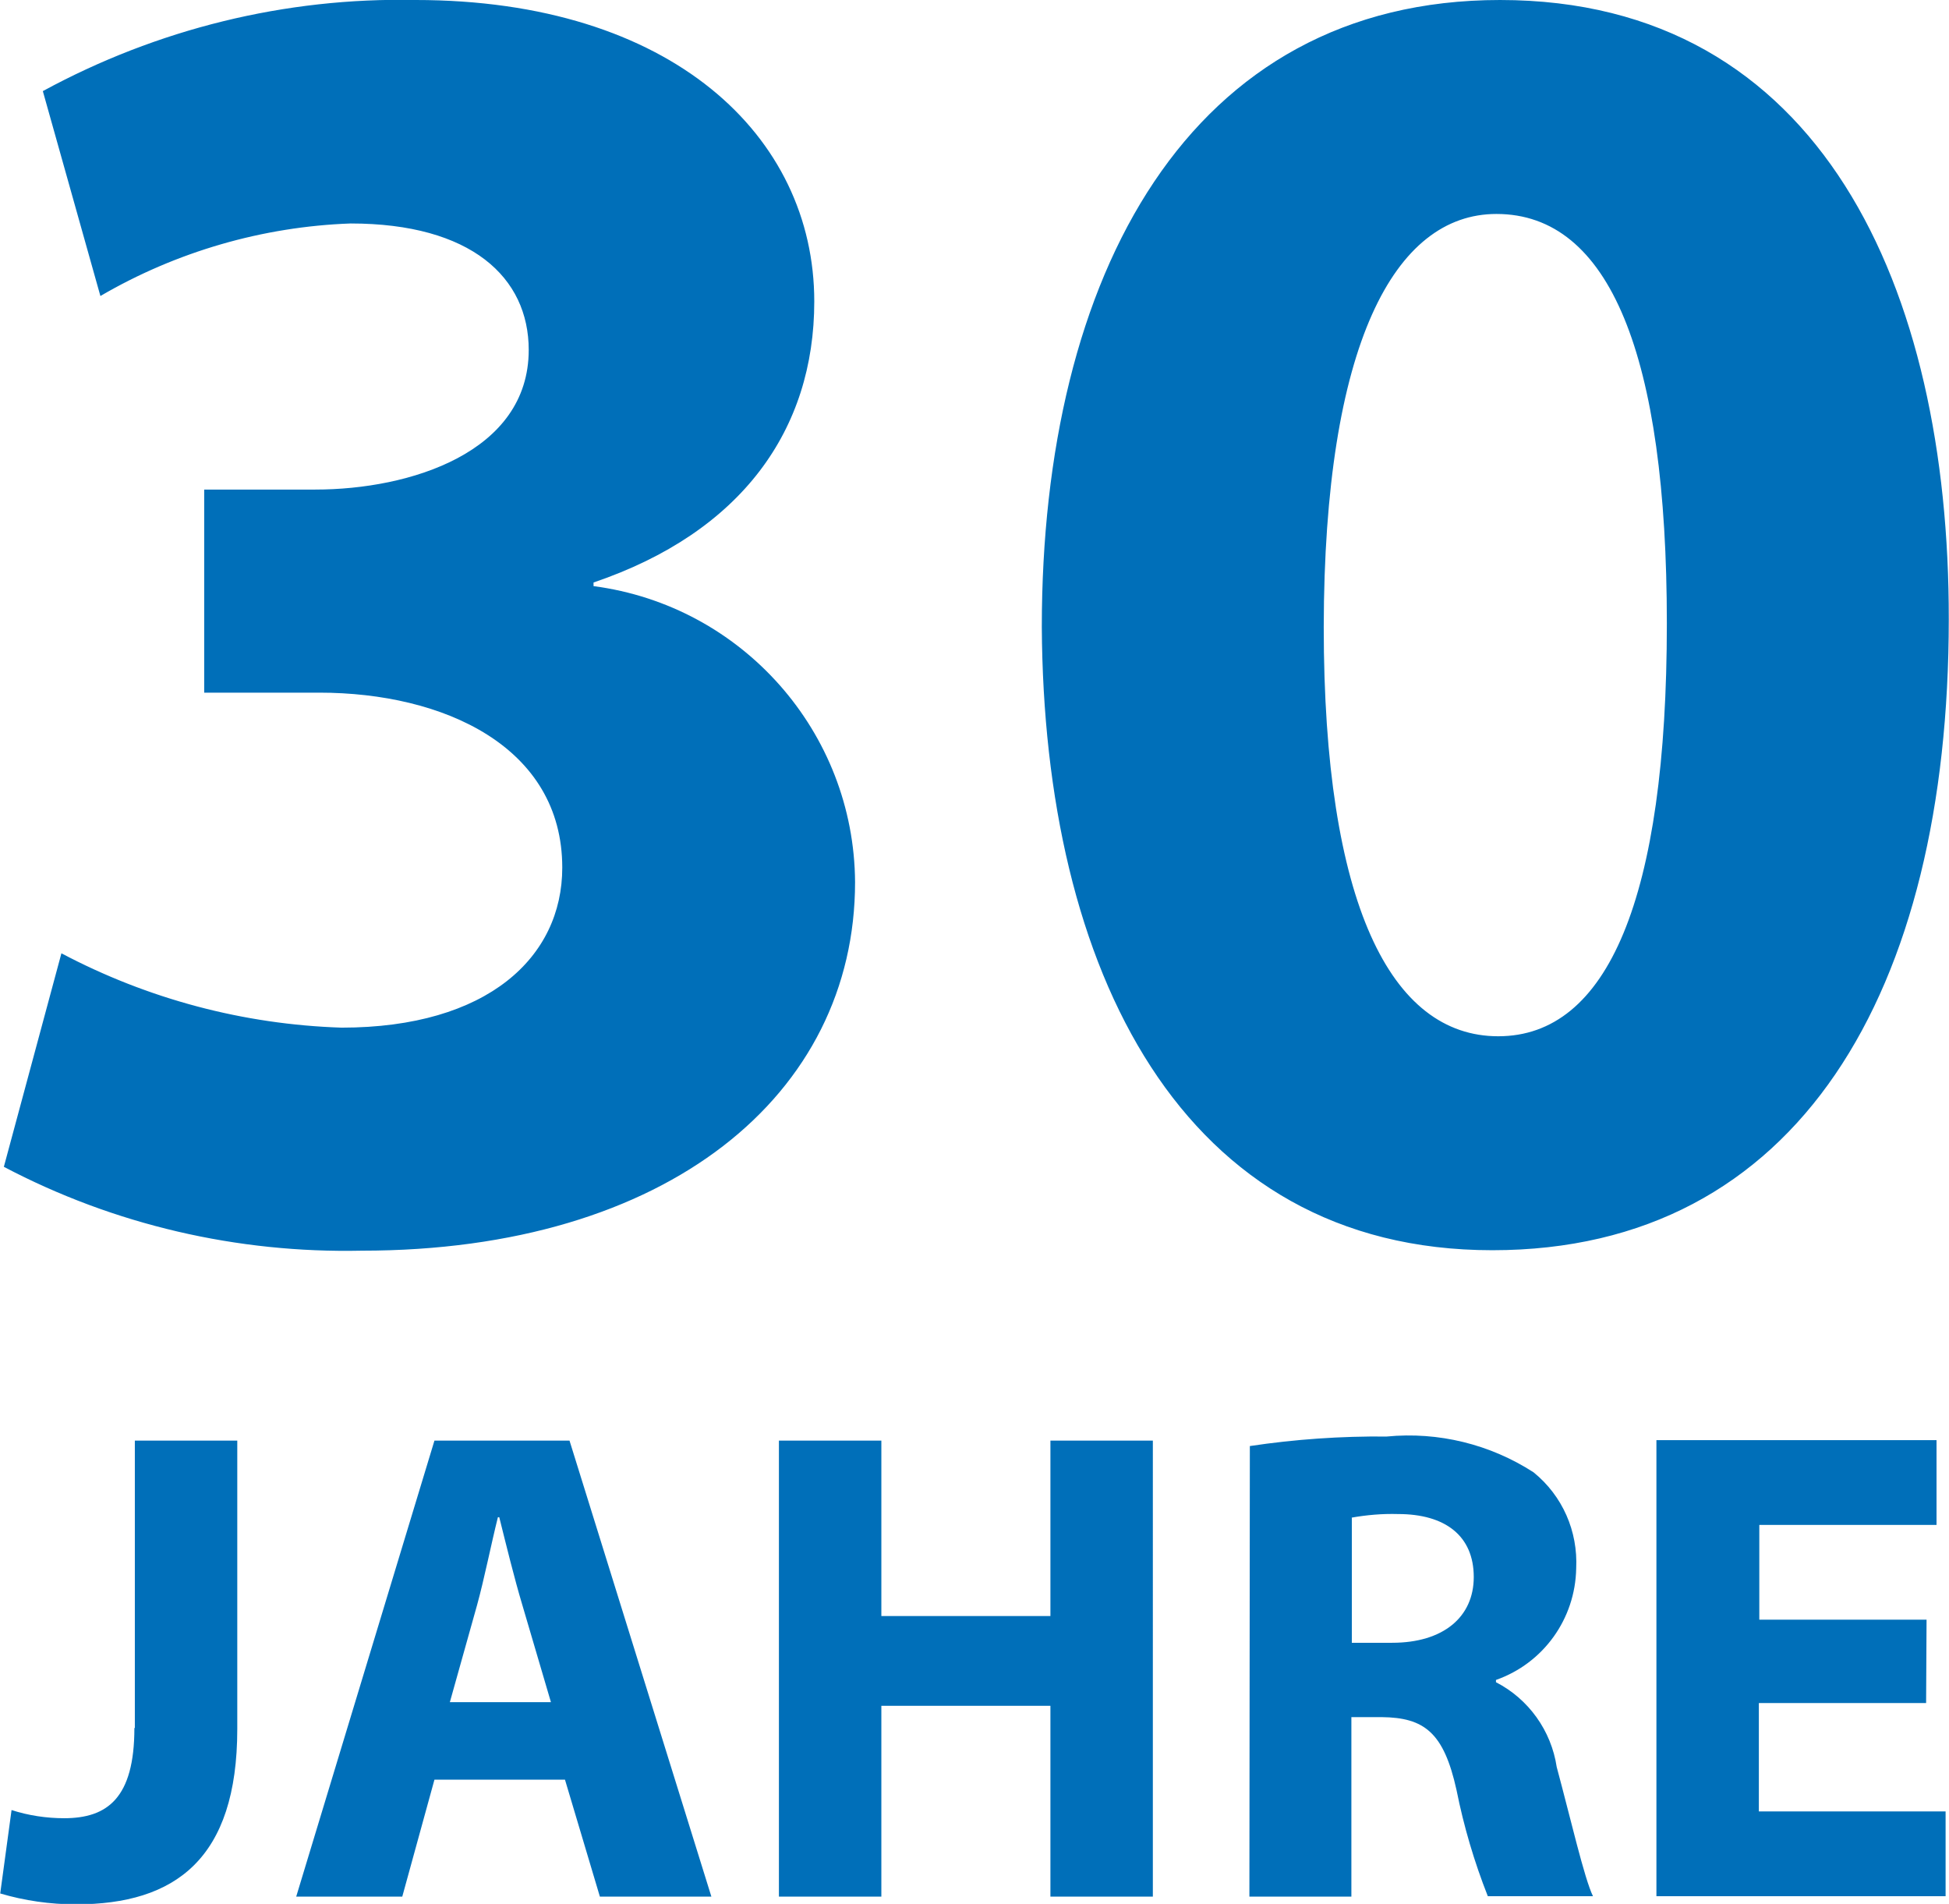
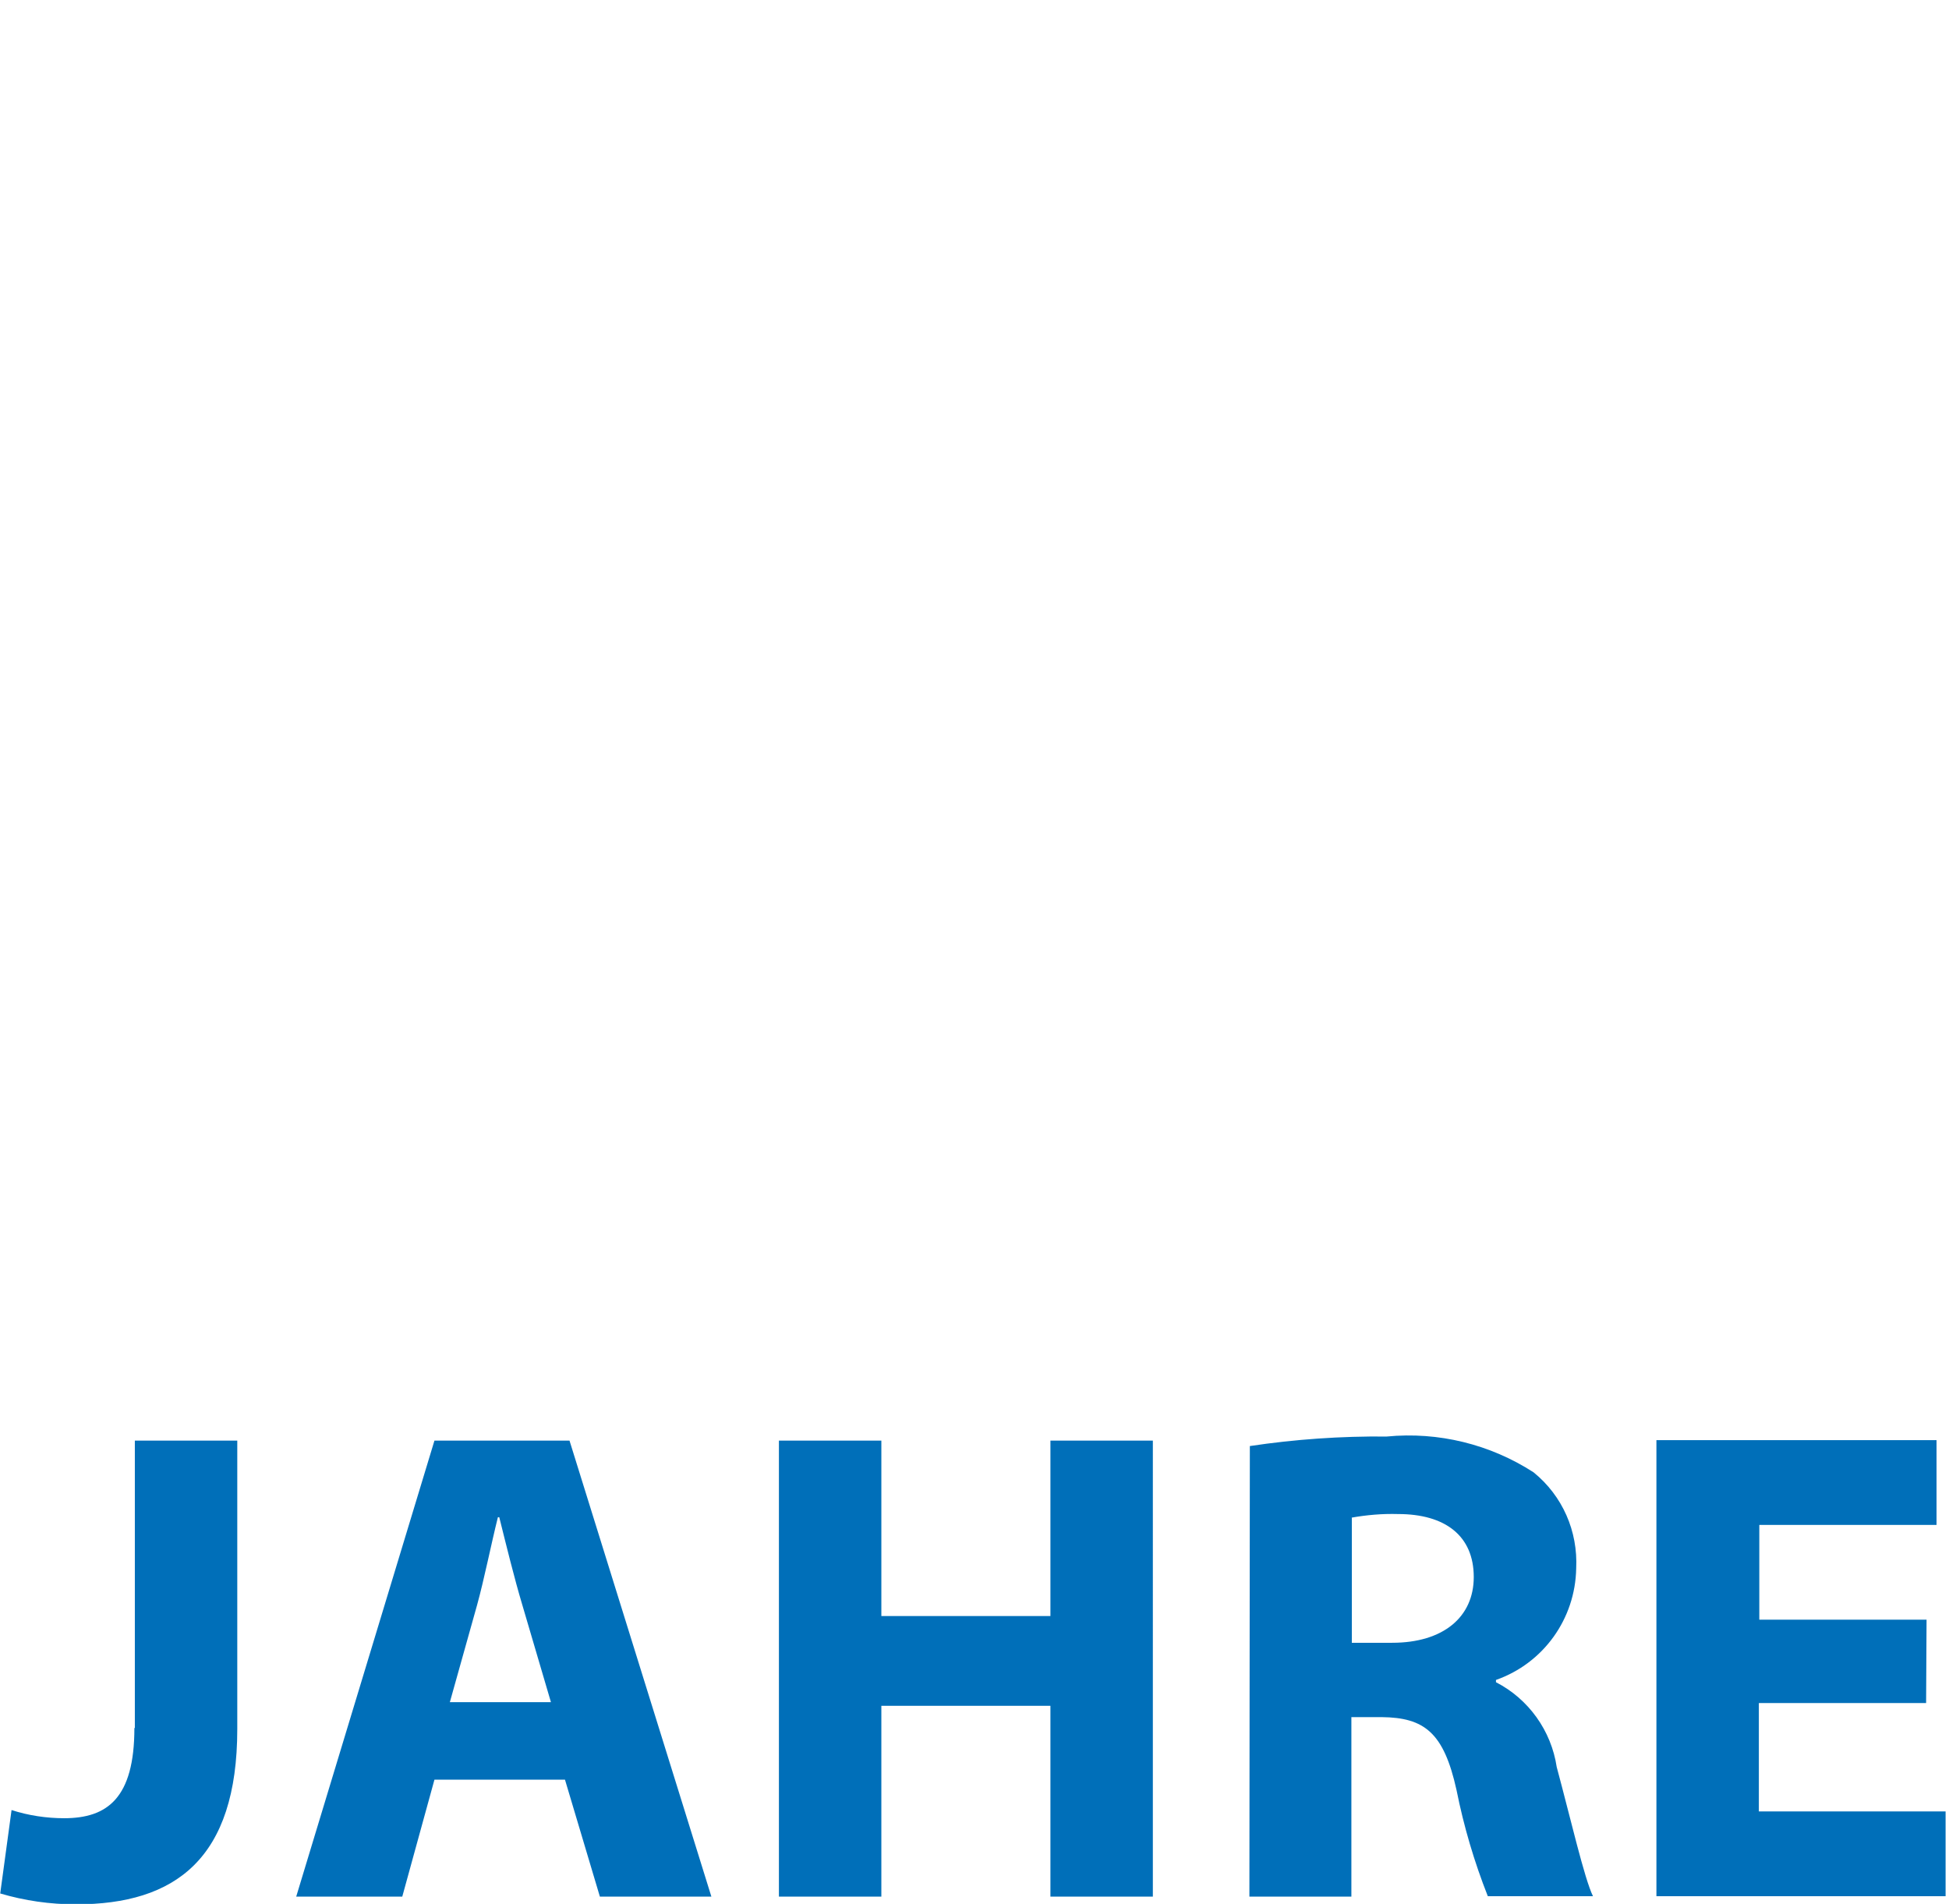
<svg xmlns="http://www.w3.org/2000/svg" version="1.1" id="Ebene_1" x="0" y="0" width="43px" height="42px" viewBox="0 0 43 42" xml:space="preserve">
  <style>.st0{fill:#006fb9}</style>
  <g id="Gruppe_559" transform="translate(-167.145 -20)">
    <path id="Pfad_85" class="st0" d="M170.11 58.12c0 1.55-.6 1.99-1.55 1.99-.39 0-.79-.06-1.16-.18l-.25 1.84c.54.16 1.1.24 1.67.24 2.19 0 3.56-1 3.56-3.87v-6.36h-2.26v6.34zm9.5 1.14l.77 2.58h2.46l-3.13-10.06h-2.98l-3.05 10.06h2.34l.71-2.58h2.88zm-2.54-1.71l.6-2.14c.16-.58.31-1.34.46-1.94h.03c.15.6.33 1.34.51 1.94l.63 2.14h-2.23zm7.26-5.77v10.06h2.26v-4.21h3.73v4.21h2.26V51.78h-2.26v3.87h-3.73v-3.87h-2.26zm10.38 10.06h2.25v-3.96h.67c.94.01 1.37.34 1.65 1.61.16.8.39 1.58.69 2.34h2.32c-.19-.39-.49-1.7-.8-2.85-.12-.8-.62-1.5-1.34-1.87v-.05c1.05-.37 1.75-1.35 1.77-2.46.04-.82-.3-1.6-.94-2.12-.96-.62-2.1-.9-3.24-.79-1.01-.01-2.02.06-3.02.21l-.01 9.94zm2.25-8.36c.34-.06.68-.09 1.03-.08 1.04 0 1.67.48 1.67 1.39 0 .88-.67 1.45-1.8 1.45h-.89v-2.76zm12.69 2.25h-3.69v-2.09h3.91v-1.87h-6.18v10.06h6.38v-1.87h-4.12v-2.39h3.69l.01-1.84z" />
-     <path id="Pfad_84" class="st0" d="M167.23 45.74c2.43 1.28 5.15 1.91 7.9 1.85 6.75 0 10.88-3.45 10.88-8.13-.02-3.31-2.49-6.1-5.77-6.53v-.08c3.27-1.11 4.87-3.37 4.87-6.2 0-3.65-3.15-6.65-8.8-6.65-2.87-.06-5.7.64-8.22 2.01l1.27 4.52c1.68-.98 3.58-1.53 5.52-1.6 2.66 0 3.93 1.19 3.93 2.79 0 2.26-2.62 3.08-4.71 3.08h-2.45v4.48h2.54c2.74 0 5.36 1.19 5.36 3.86 0 1.97-1.64 3.53-4.87 3.53-2.16-.07-4.27-.63-6.18-1.64l-1.27 4.71zM200.24 20c-6.87 0-10.11 6.08-10.11 13.83.04 7.55 3.07 13.75 9.94 13.75 6.75 0 10.07-5.71 10.07-13.92.01-7.3-2.82-13.66-9.9-13.66zm-.08 4.72c2.5 0 3.76 3.12 3.76 9.03 0 6.08-1.31 9.11-3.72 9.11-2.37 0-3.85-2.92-3.85-9.03.01-6.23 1.56-9.11 3.81-9.11z" />
  </g>
</svg>